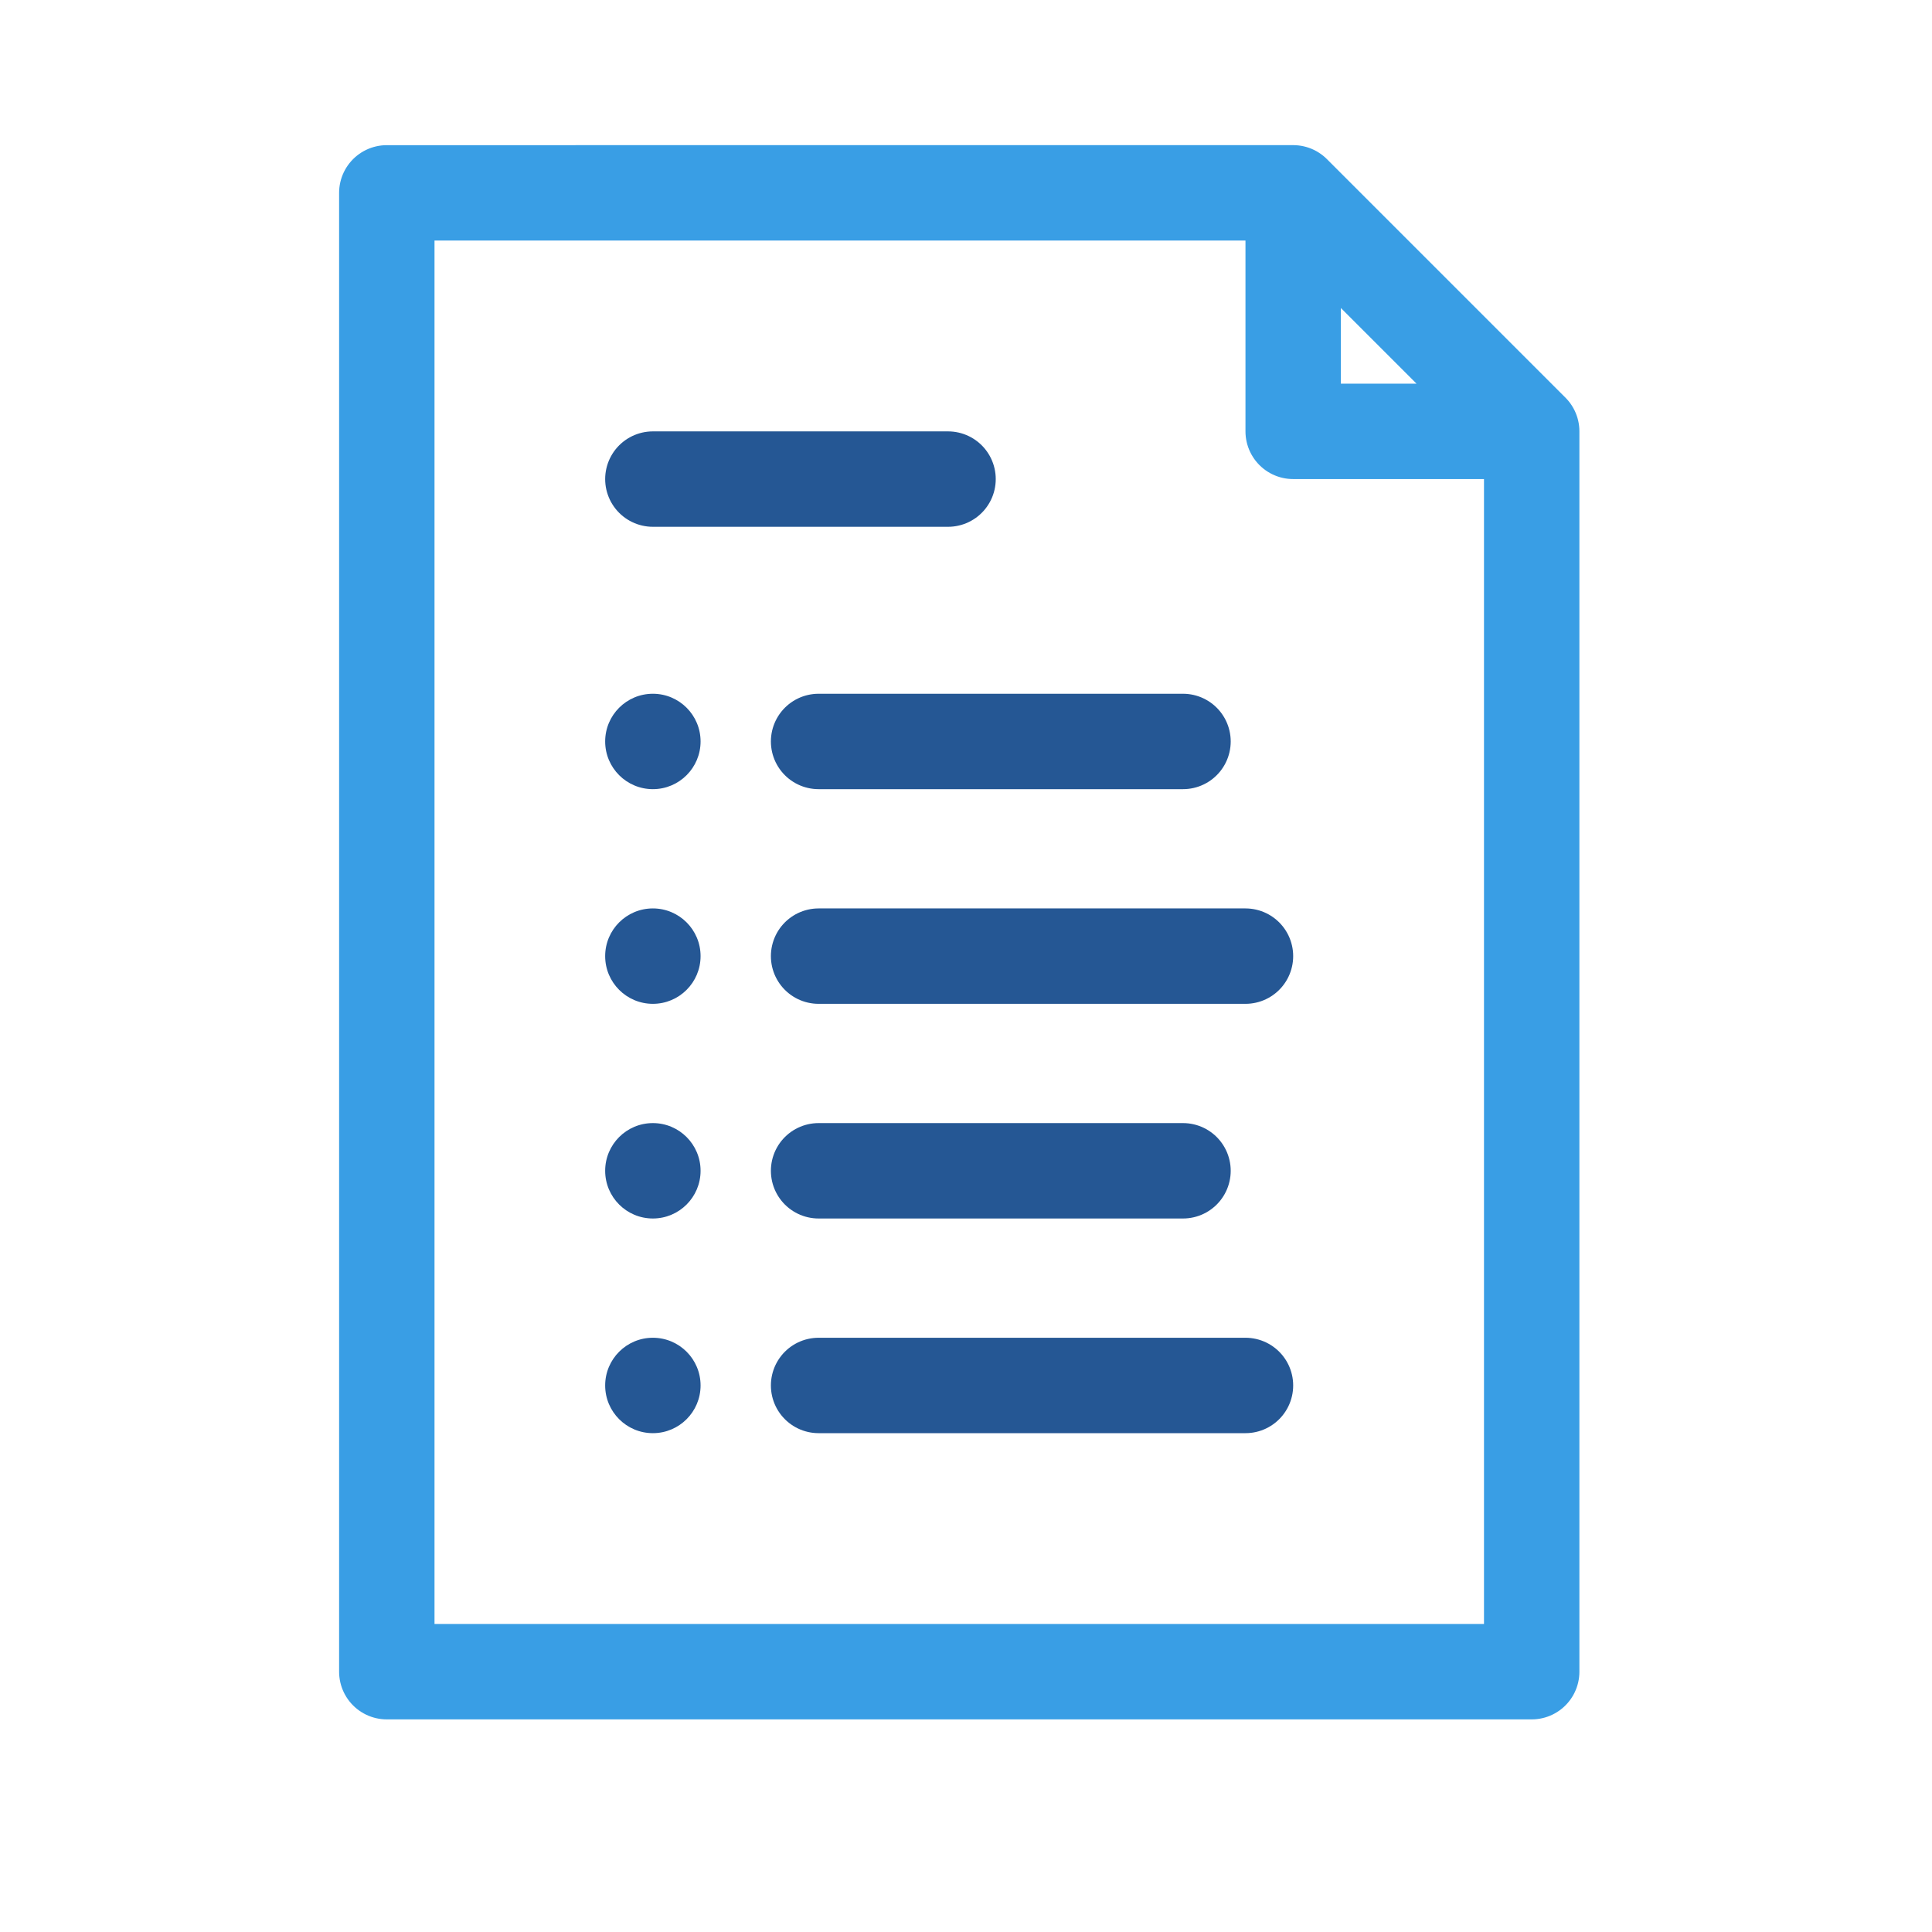
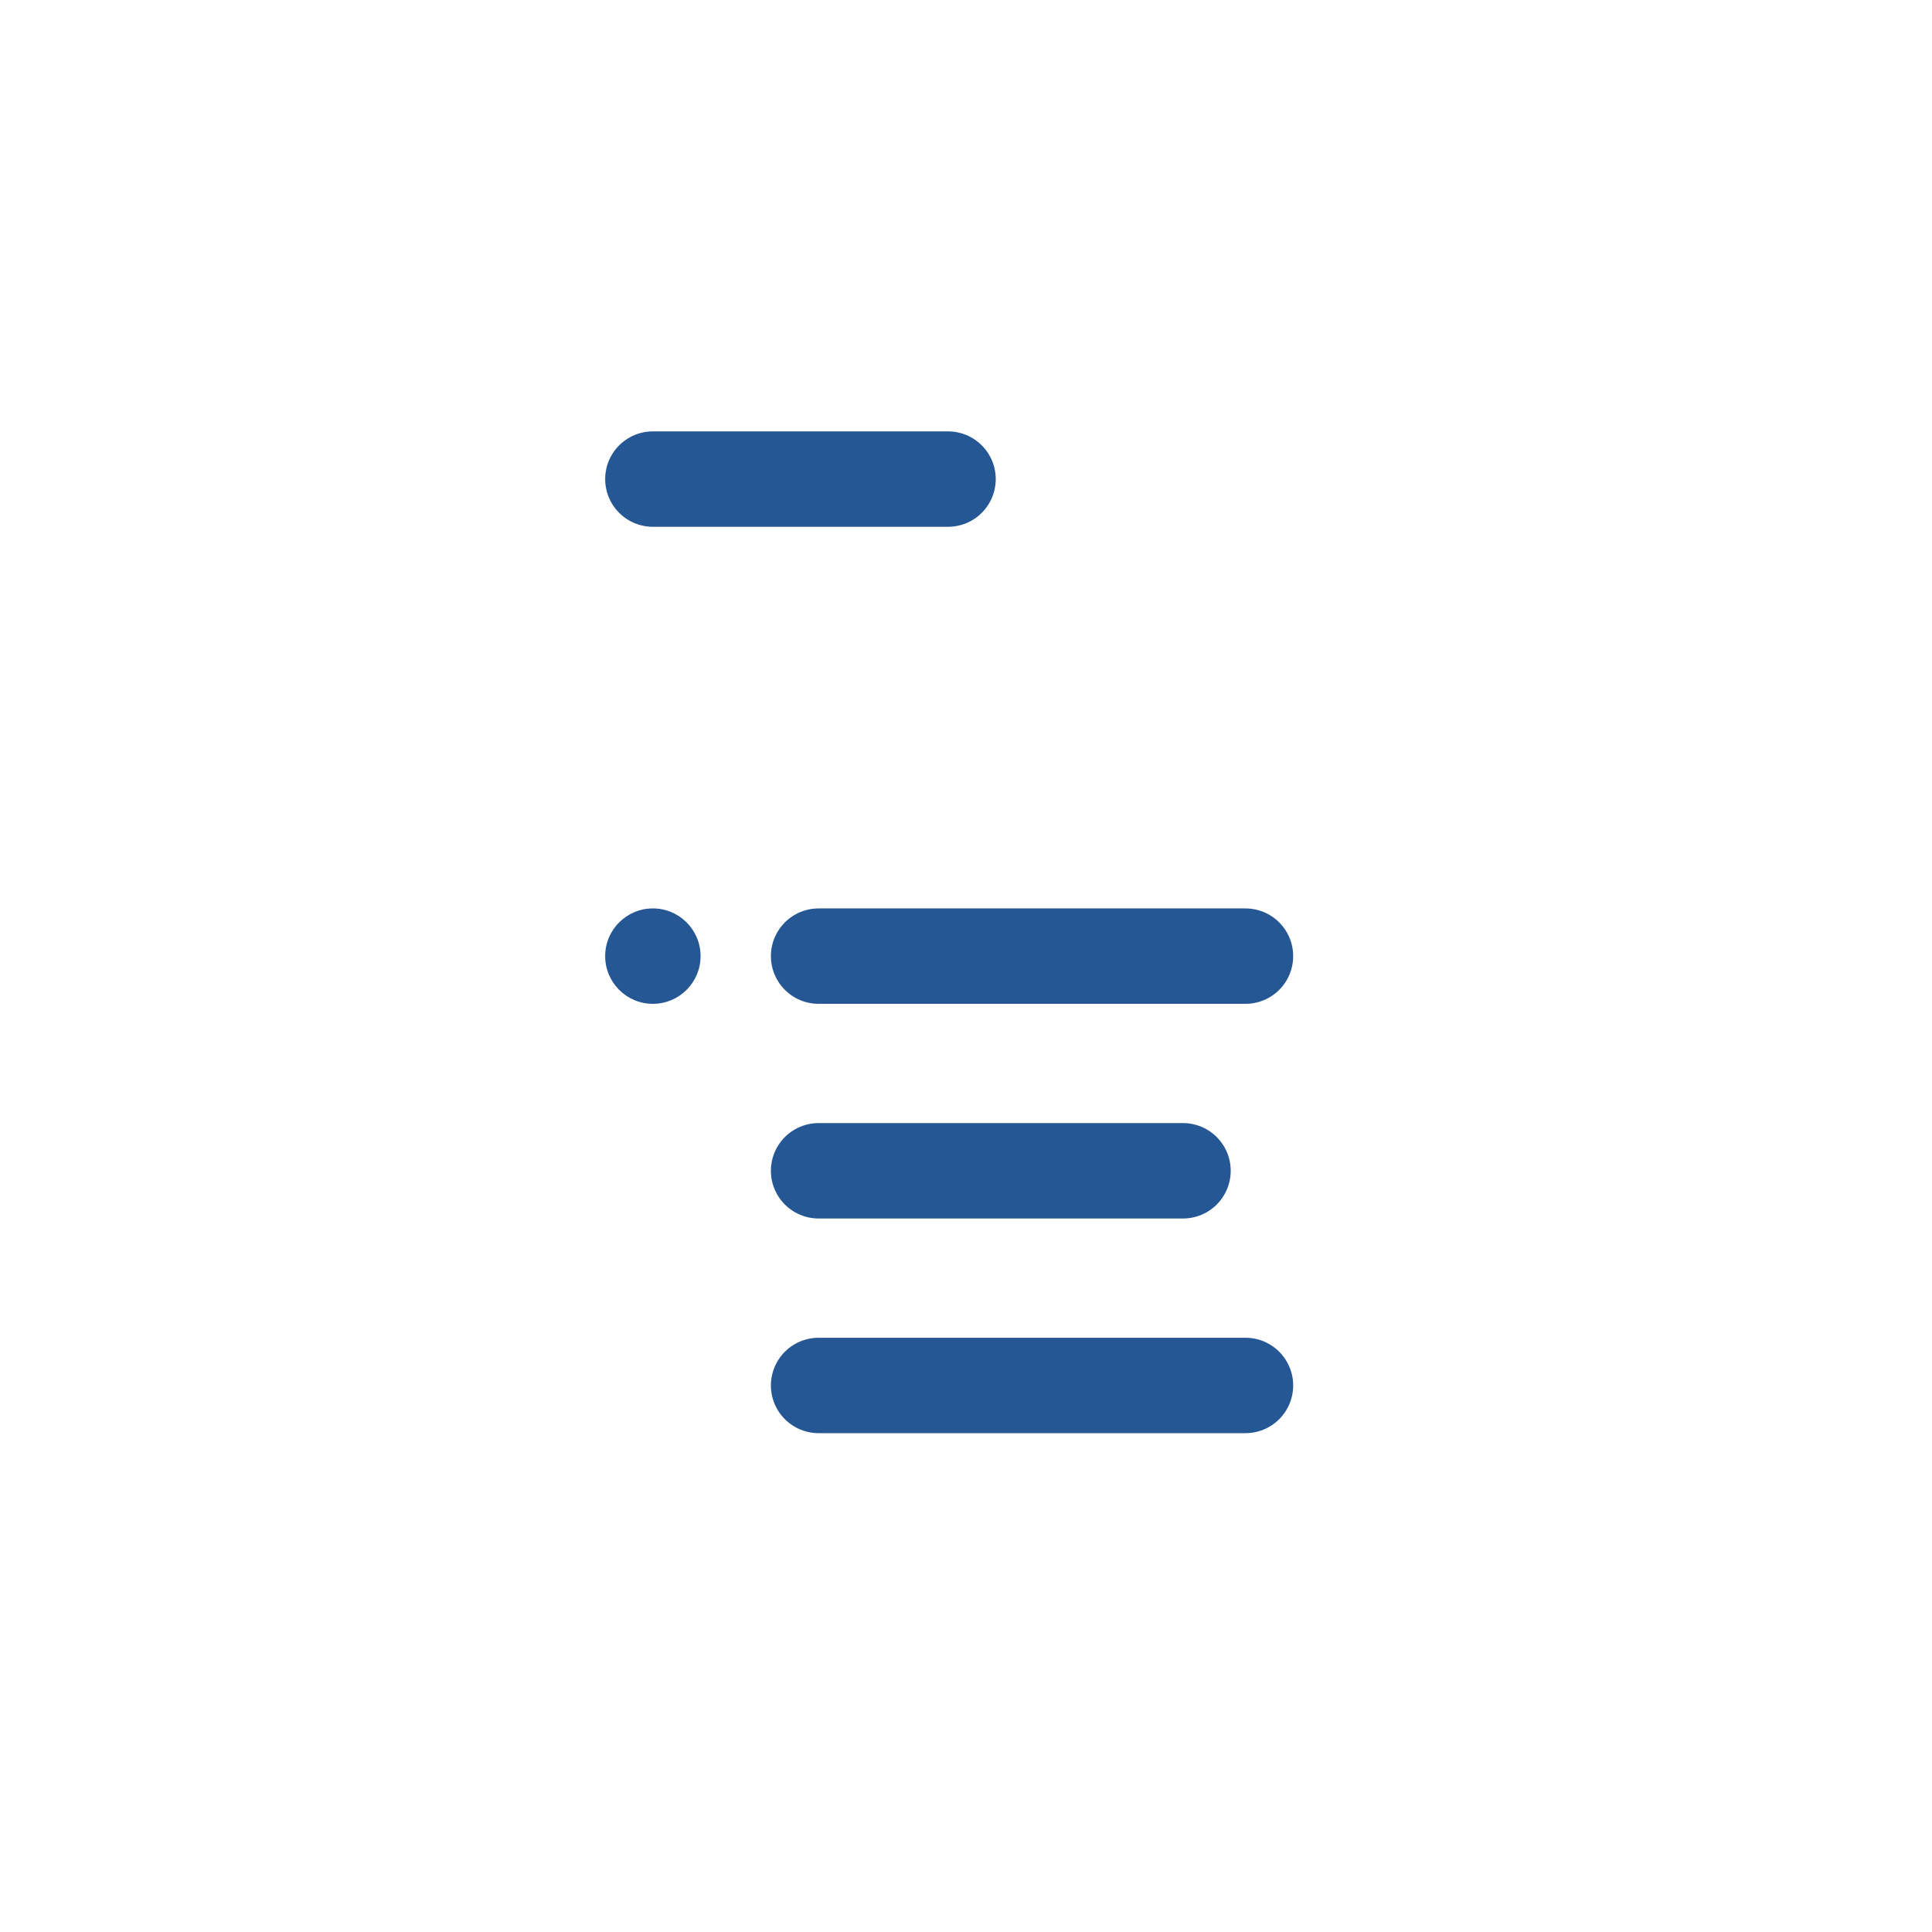
<svg xmlns="http://www.w3.org/2000/svg" width="81" height="81" viewBox="0 0 81 81" fill="none">
-   <path d="M64.217 70.086V18.085M64.212 70.086H16.217V8.086L54.217 8.085M54.217 8.085L64.217 18.085M54.217 8.085V18.085H64.217" stroke="#399EE5" stroke-width="4" stroke-linecap="round" stroke-linejoin="round" />
-   <circle cx="27.372" cy="31.086" r="2" fill="#255794" />
  <circle cx="27.372" cy="40.086" r="2" fill="#255794" />
-   <circle cx="27.372" cy="49.086" r="2" fill="#255794" />
-   <circle cx="27.372" cy="58.086" r="2" fill="#255794" />
-   <path d="M34.32 31.086H49.598" stroke="#255794" stroke-width="4" stroke-linecap="round" stroke-linejoin="round" />
  <path d="M27.372 20.086H39.747" stroke="#255794" stroke-width="4" stroke-linecap="round" stroke-linejoin="round" />
  <path d="M34.32 40.086H52.217" stroke="#255794" stroke-width="4" stroke-linecap="round" stroke-linejoin="round" />
  <path d="M34.32 49.086H49.598" stroke="#255794" stroke-width="4" stroke-linecap="round" stroke-linejoin="round" />
  <path d="M34.32 58.086H52.217" stroke="#255794" stroke-width="4" stroke-linecap="round" stroke-linejoin="round" />
</svg>